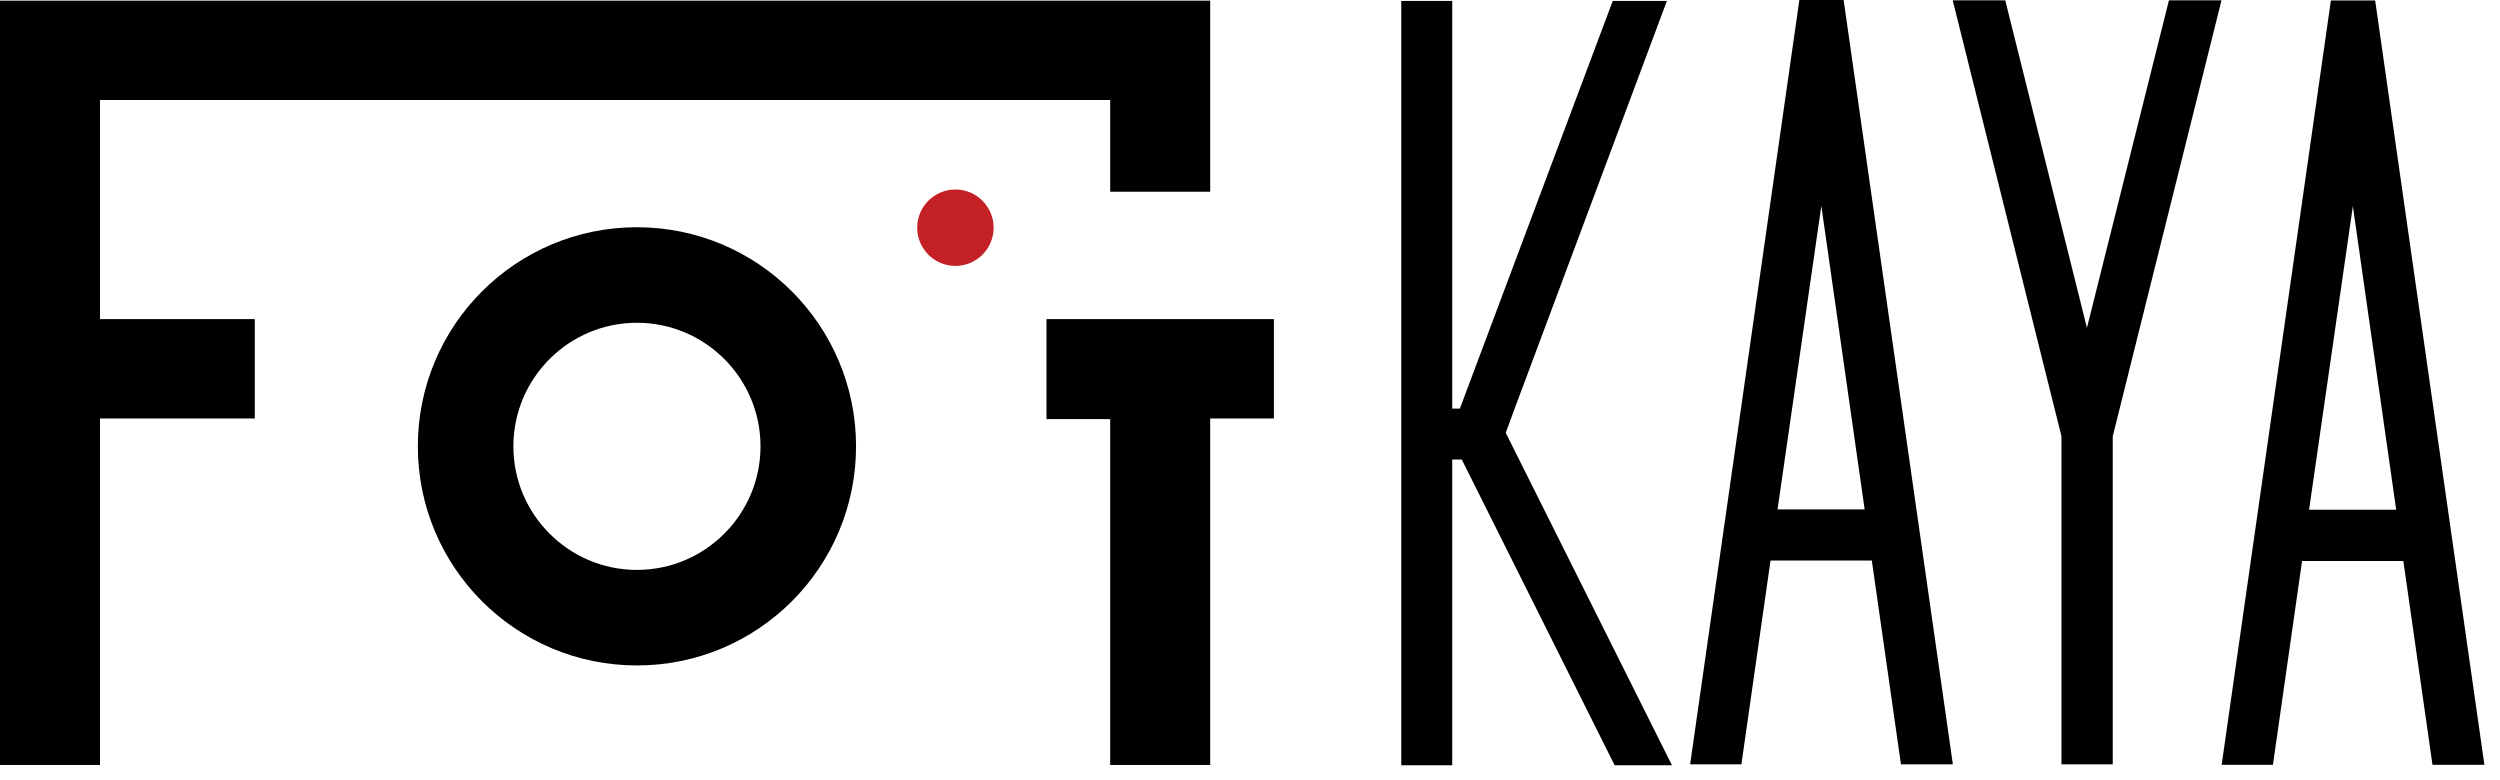
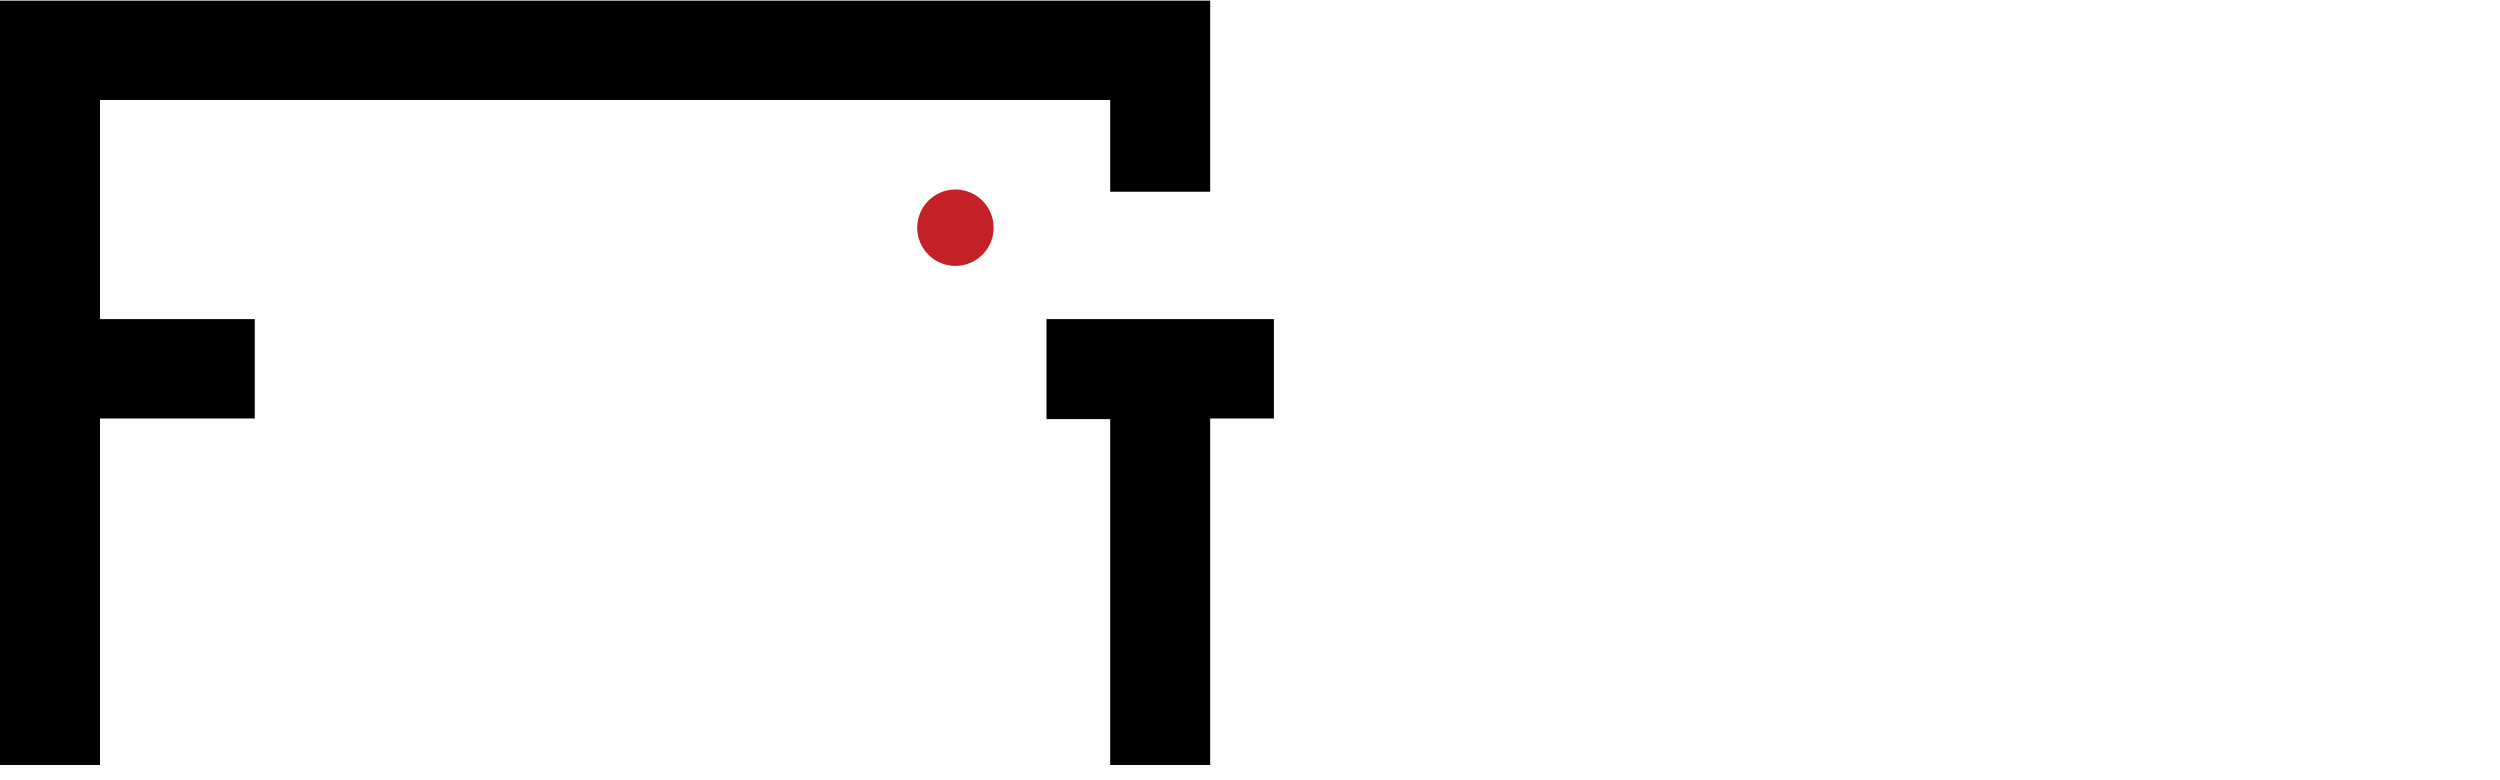
<svg xmlns="http://www.w3.org/2000/svg" width="157" height="49" viewBox="0 0 157 49" fill="none">
  <path d="M60 16.7C61.325 16.7 62.4 15.625 62.4 14.3C62.4 12.974 61.325 11.9 60 11.9C58.675 11.9 57.6 12.974 57.6 14.3C57.6 15.625 58.675 16.7 60 16.7Z" fill="#C42127" />
-   <path d="M95.8 29.66L94.56 27.18L95.12 25.66L104.68 0.06H101.28L91.68 25.66H91.2V0.06H88V48.06H91.2V28.86H91.8L92.2 29.66L101.4 48.06H105L95.8 29.66Z" fill="black" />
-   <path d="M122.62 48H119.38L117.55 35.2H111.19L109.36 48H106.14L113 0H115.78L122.64 48H122.62ZM117.1 31.99L114.38 12.93L111.63 31.99H117.1Z" fill="black" />
-   <path d="M132.68 48H129.46V27.4L122.63 0.02H125.93L131.06 20.59L136.21 0.02H139.51L132.68 27.4V48Z" fill="black" />
-   <path d="M156 48.03H152.76L150.93 35.23H144.57L142.74 48.03H139.52L146.38 0.03H149.16L156.02 48.03H156ZM150.48 32.01L147.76 12.95L145.01 32.01H150.48Z" fill="black" />
  <path d="M80 20.04V26.28H76V48.04H69.72V26.32H65.72V20.04H80Z" fill="black" />
  <path d="M76 0.04V12.04H69.72V6.28H6.28V20.04H16V26.28H6.28V48.04H0V0.04H76Z" fill="black" />
-   <path d="M40 20.27C44.28 20.27 47.76 23.75 47.76 28.03C47.76 32.31 44.28 35.79 40 35.79C35.72 35.79 32.24 32.31 32.24 28.03C32.24 23.75 35.72 20.27 40 20.27ZM40 14.27C32.4 14.27 26.24 20.43 26.24 28.03C26.24 35.63 32.4 41.79 40 41.79C47.6 41.79 53.76 35.63 53.76 28.03C53.76 20.43 47.6 14.27 40 14.27Z" fill="black" />
</svg>